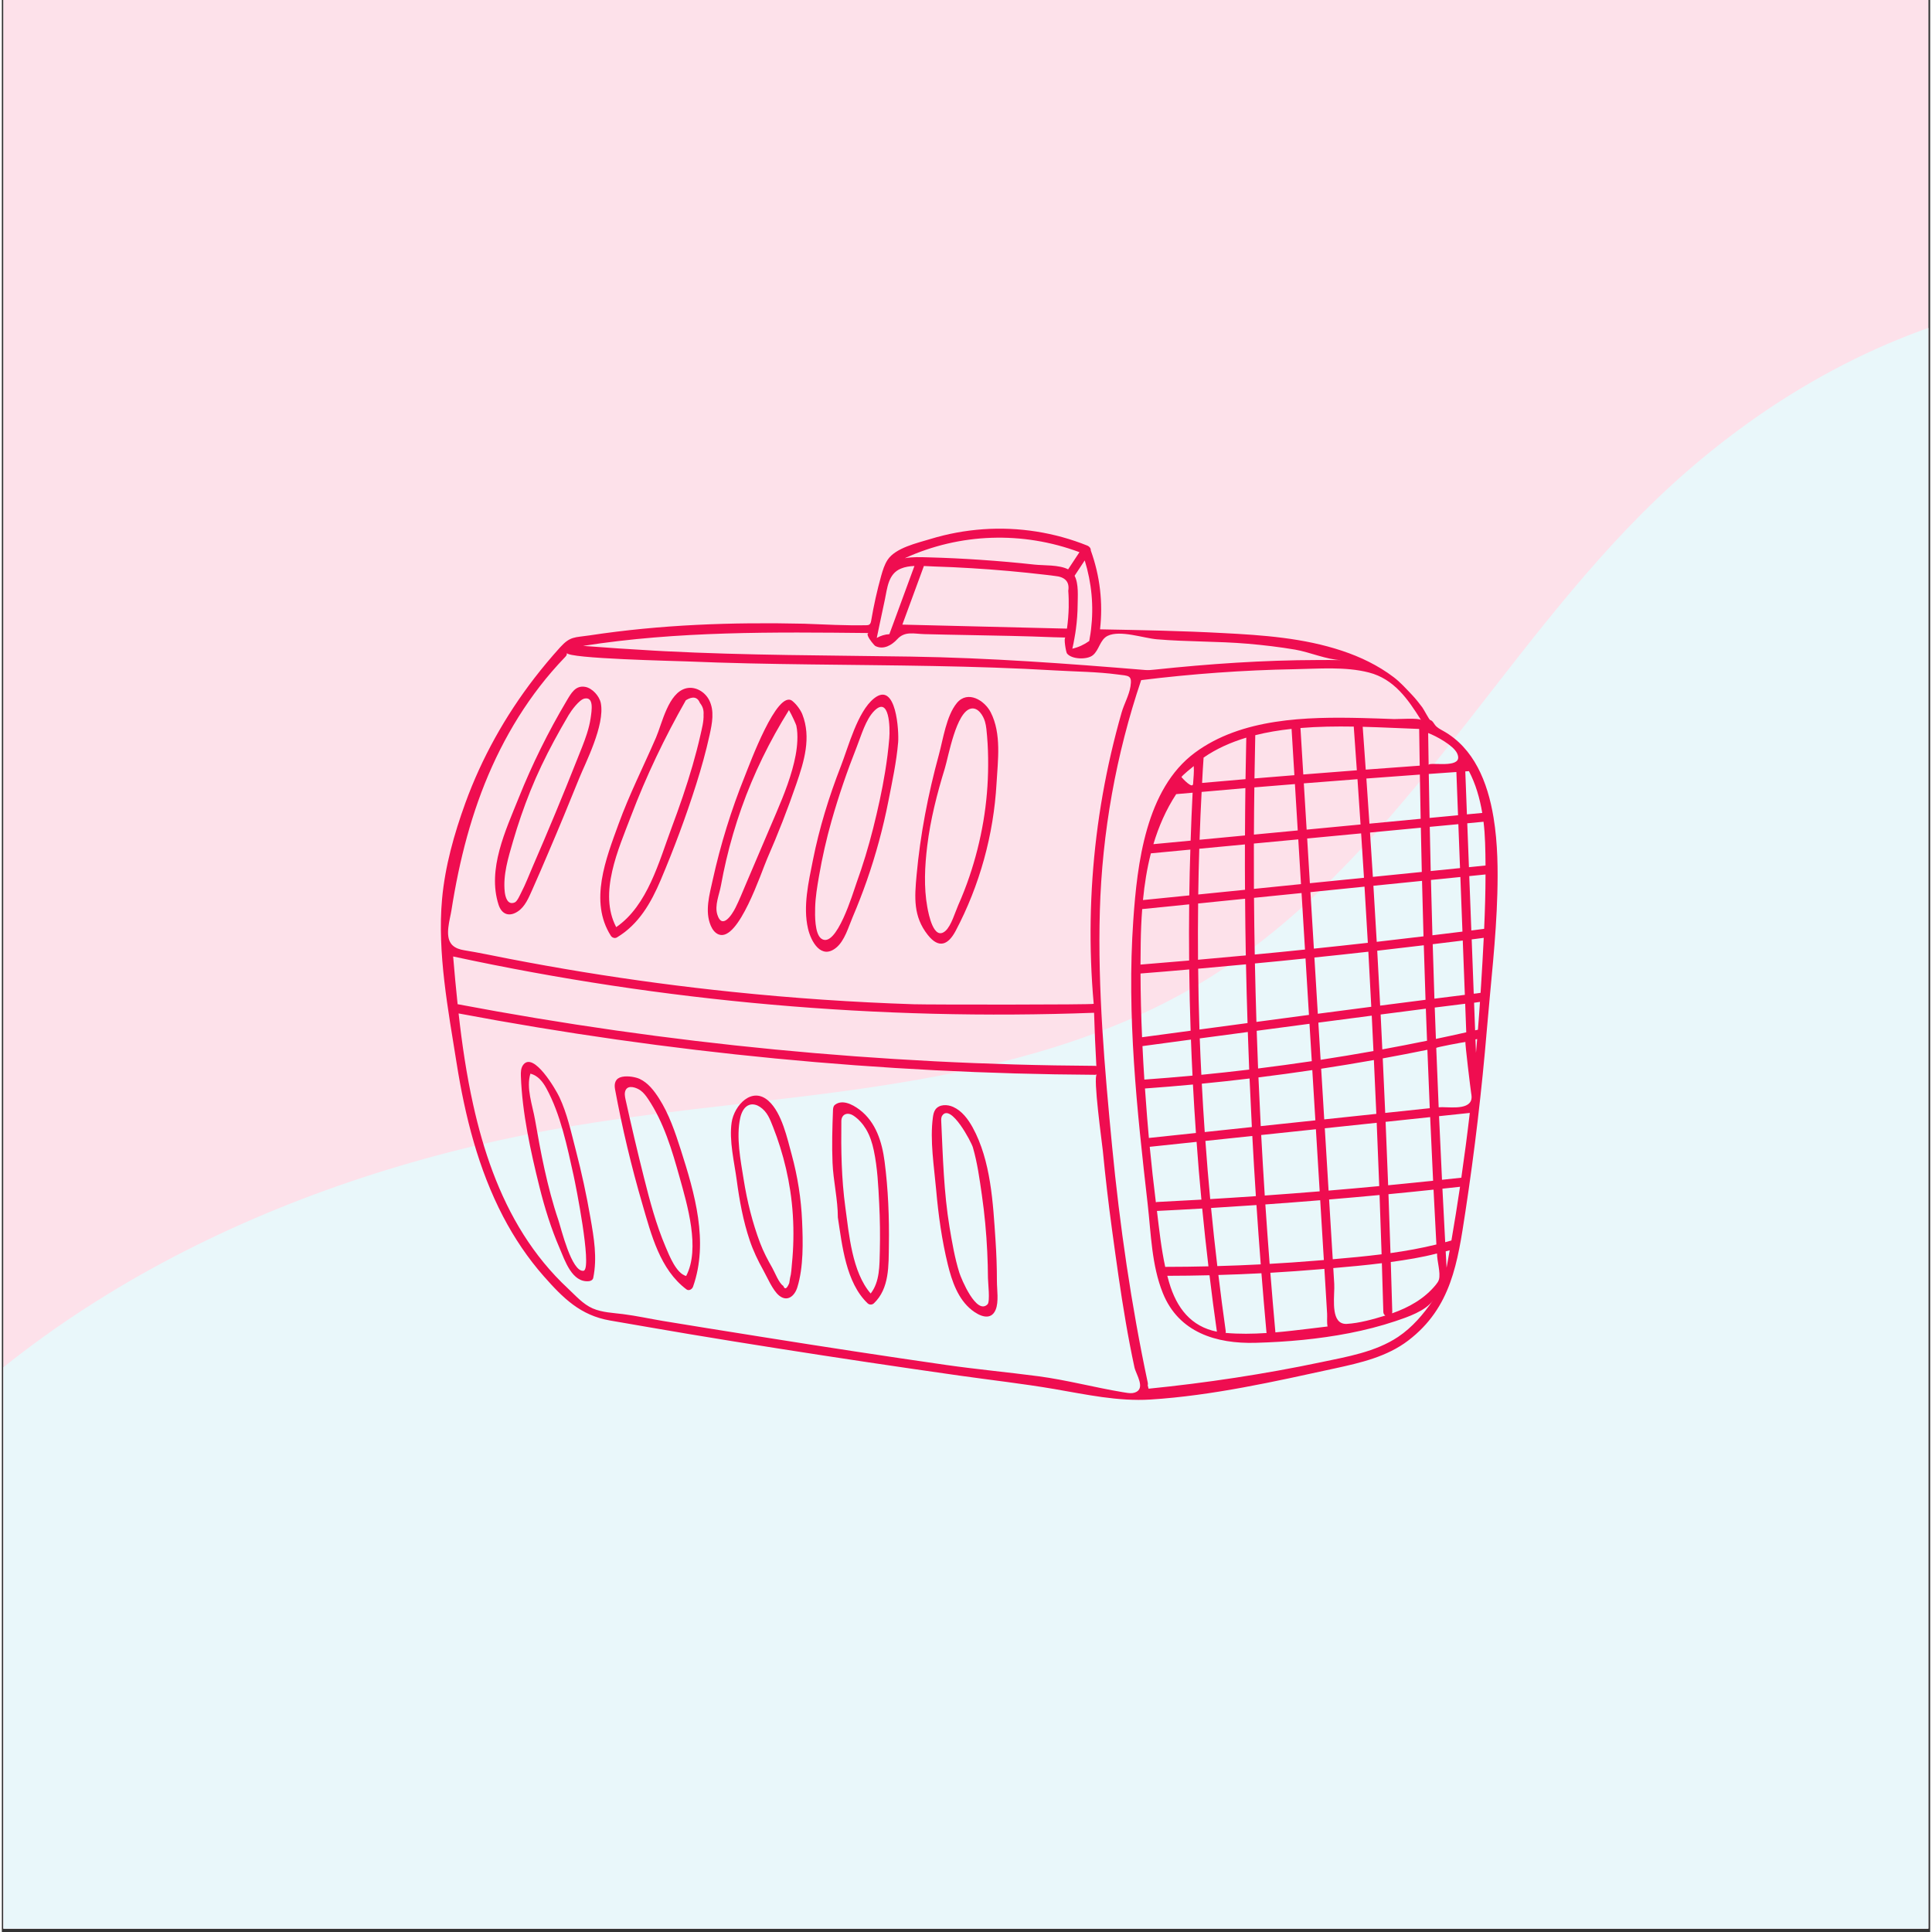
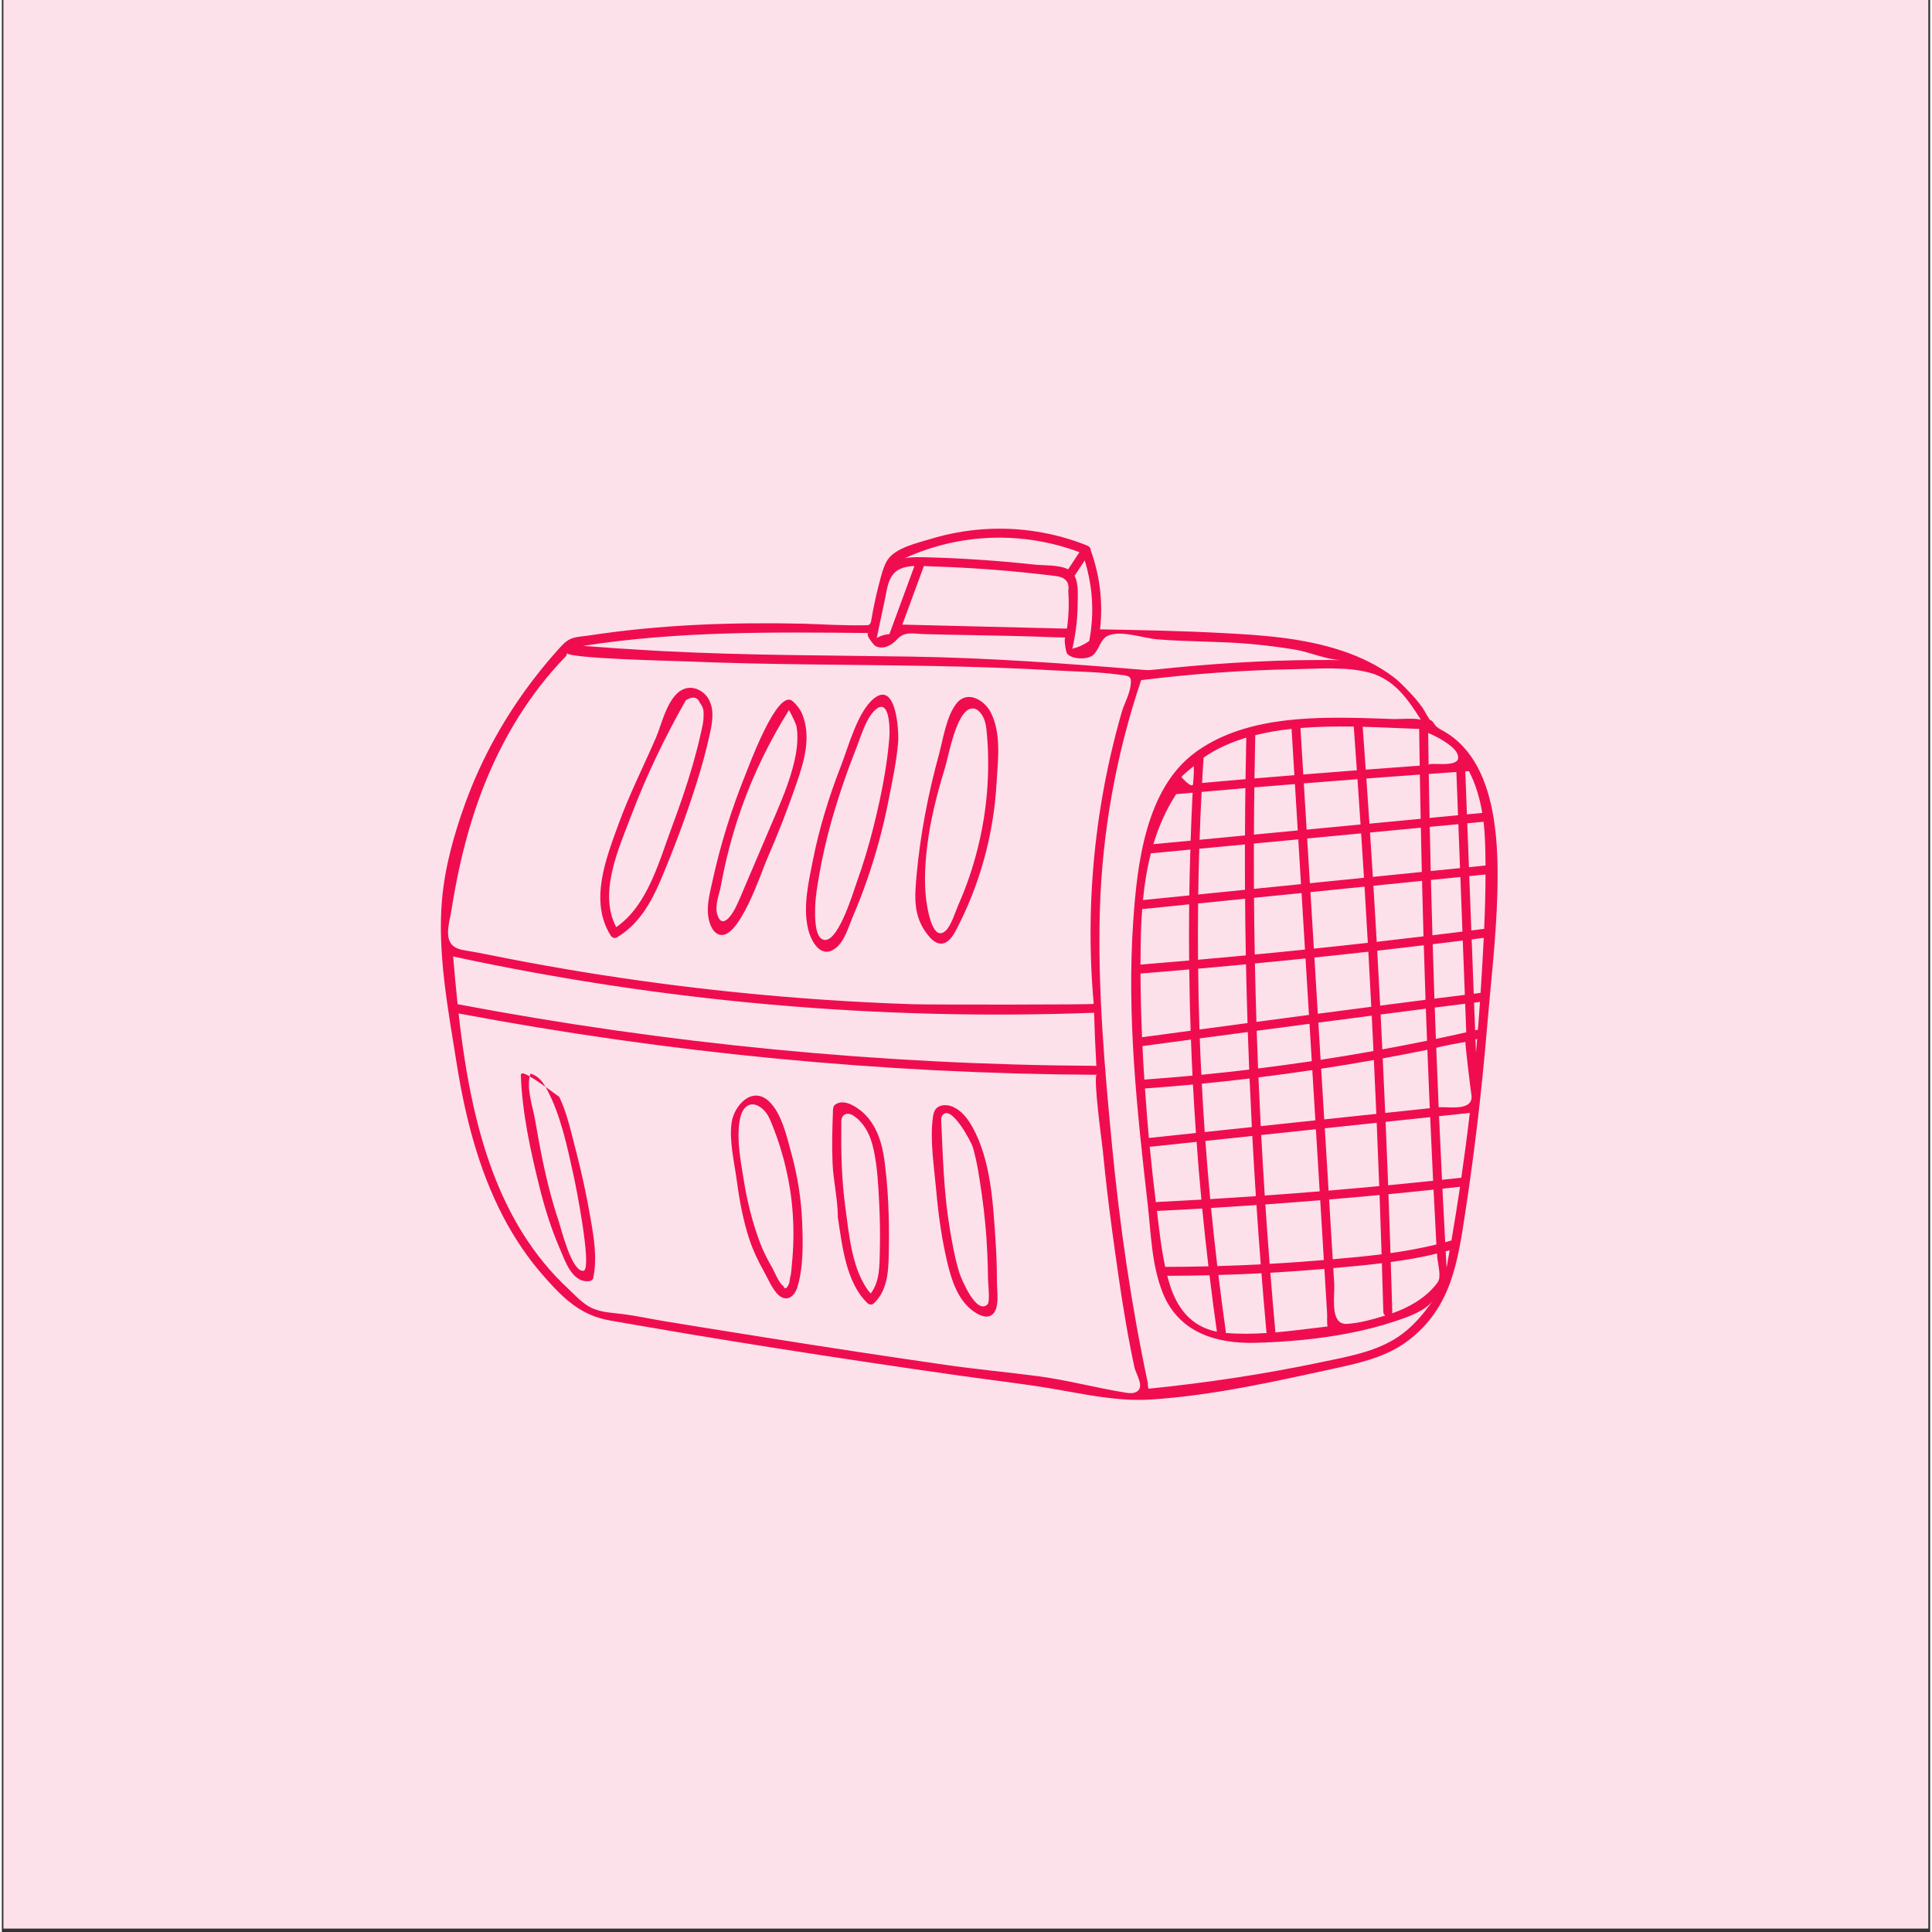
<svg xmlns="http://www.w3.org/2000/svg" width="377" zoomAndPan="magnify" viewBox="0 0 282.96 283.5" height="377" preserveAspectRatio="xMidYMid meet" version="1.0">
  <rect x="0" y="0" width="282.96" height="283.5" fill="#333333" stroke="none" />
  <defs>
    <clipPath id="fa5b8393cf">
      <path d="M 0.23 0 L 282.691 0 L 282.691 283 L 0.23 283 Z M 0.23 0 " clip-rule="nonzero" />
    </clipPath>
    <clipPath id="e3bc2fcaf0">
      <path d="M 0.23 42 L 282.691 42 L 282.691 283 L 0.23 283 Z M 0.23 42 " clip-rule="nonzero" />
    </clipPath>
    <clipPath id="292559764d">
-       <path d="M -75.699 234.805 L 403.109 -34.871 L 535.746 200.621 L 56.934 470.297 Z M -75.699 234.805 " clip-rule="nonzero" />
-     </clipPath>
+       </clipPath>
    <clipPath id="1e3e44ffc0">
-       <path d="M -75.699 234.805 L 403.109 -34.871 L 535.746 200.621 L 56.934 470.297 Z M -75.699 234.805 " clip-rule="nonzero" />
-     </clipPath>
+       </clipPath>
    <clipPath id="199fd78503">
      <path d="M 64 77.273 L 219.609 77.273 L 219.609 206 L 64 206 Z M 64 77.273 " clip-rule="nonzero" />
    </clipPath>
  </defs>
  <g clip-path="url(#fa5b8393cf)">
-     <path fill="#ffffff" d="M 0.23 0 L 283.23 0 L 283.23 283 L 0.23 283 Z M 0.23 0 " fill-opacity="1" fill-rule="nonzero" />
    <path fill="#fde1ea" d="M 0.23 0 L 283.23 0 L 283.23 283 L 0.23 283 Z M 0.23 0 " fill-opacity="1" fill-rule="nonzero" />
  </g>
  <g clip-path="url(#e3bc2fcaf0)">
    <g clip-path="url(#292559764d)">
      <g clip-path="url(#1e3e44ffc0)">
        <path fill="#e9f7fa" d="M -19.738 220.328 C 5.555 189.312 44.508 171.785 83.984 165.195 C 99.715 162.57 115.672 161.512 131.41 158.941 C 147.152 156.375 162.891 152.195 176.504 143.891 C 190.336 135.457 201.352 123.16 211.457 110.504 C 221.562 97.844 231.031 84.574 242.707 73.344 C 256.461 60.117 273.352 49.875 291.898 45.371 C 310.441 40.867 330.656 42.359 347.68 50.98 C 363.723 59.102 376.379 73.051 392.844 80.285 C 410.848 88.191 431.406 87.238 450.484 92.008 C 460.023 94.391 469.379 98.336 476.648 104.957 C 480.281 108.27 483.348 112.23 485.441 116.676 C 487.535 121.125 488.633 126.066 488.395 130.977 C 488.133 136.348 486.285 141.574 483.496 146.172 C 480.711 150.77 477.012 154.766 472.938 158.277 C 464.789 165.293 455.191 170.391 446.473 176.684 C 421.398 194.781 404.68 221.859 385.254 245.918 C 361.73 275.055 332.262 301.129 296.348 311.734 C 283.457 315.543 270.062 317.262 256.848 319.727 C 243.637 322.191 230.371 325.48 218.668 332.094 C 199.461 342.953 186.215 361.676 173.824 379.934 C 167 389.992 160.215 400.121 152.25 409.305 C 144.285 418.484 135.059 426.75 124.254 432.32 C 113.453 437.891 100.965 440.645 88.977 438.641 C 82.98 437.641 77.168 435.457 72.098 432.105 C 67.031 428.75 62.723 424.215 59.801 418.887 C 56.922 413.641 55.422 407.734 54.641 401.801 C 53.859 395.871 53.773 389.871 53.559 383.891 C 53.34 377.914 52.988 371.906 51.695 366.062 C 50.402 360.223 48.121 354.512 44.379 349.848 C 40.965 345.594 36.438 342.328 31.559 339.891 C 26.68 337.453 21.441 335.812 16.164 334.438 C 5.613 331.684 -5.395 329.879 -14.914 324.555 C -23.574 319.715 -30.574 312.094 -35.094 303.266 C -39.613 294.434 -41.695 284.434 -41.559 274.512 C -41.289 254.672 -32.277 235.707 -19.738 220.328 Z M -19.738 220.328 " fill-opacity="1" fill-rule="nonzero" />
      </g>
    </g>
  </g>
  <g clip-path="url(#199fd78503)">
    <path fill="#ef0d50" d="M 215.281 127.25 C 215.199 125.102 215.117 122.957 215.035 120.809 C 215.832 120.734 216.625 120.66 217.422 120.582 C 217.547 121.617 217.617 122.652 217.652 123.656 C 217.691 124.77 217.711 125.887 217.715 127.004 C 216.902 127.09 216.094 127.168 215.281 127.25 Z M 217.512 136.297 C 216.887 136.383 216.258 136.461 215.633 136.539 C 215.531 133.879 215.43 131.219 215.328 128.559 L 215.332 128.559 C 216.129 128.477 216.918 128.395 217.715 128.316 C 217.711 130.973 217.633 133.637 217.512 136.297 Z M 217.066 144.488 C 217.043 144.887 217.016 145.289 216.988 145.688 C 216.762 145.719 216.531 145.754 216.305 145.785 C 216.277 145.785 216.25 145.785 216.223 145.789 C 216.145 145.797 216.062 145.809 215.984 145.816 C 215.883 143.16 215.785 140.504 215.684 137.848 C 216.273 137.773 216.863 137.699 217.453 137.617 C 217.344 139.914 217.207 142.207 217.066 144.488 Z M 216.598 151.098 C 216.594 151.098 216.59 151.098 216.586 151.102 C 216.453 151.129 216.32 151.16 216.188 151.188 C 216.137 149.84 216.086 148.488 216.035 147.141 C 216.324 147.098 216.613 147.055 216.902 147.016 C 216.809 148.375 216.711 149.738 216.598 151.098 Z M 216.488 152.465 C 216.434 153.137 216.375 153.809 216.316 154.48 C 216.312 154.484 216.316 154.492 216.316 154.5 C 216.289 153.84 216.266 153.18 216.238 152.52 C 216.324 152.5 216.406 152.484 216.488 152.465 Z M 215.625 161.371 C 215.172 163 212.027 162.355 210.84 162.484 C 210.715 159.582 210.594 156.68 210.484 153.777 C 210.48 153.66 214.402 152.938 214.77 152.898 C 214.672 152.906 215.523 159.902 215.605 160.395 C 215.66 160.719 215.711 161.055 215.625 161.371 Z M 214.164 172.816 C 213.219 172.922 212.273 173.02 211.328 173.121 C 211.176 170.012 211.031 166.898 210.895 163.785 C 212.398 163.629 213.902 163.469 215.406 163.309 C 215.039 166.484 214.621 169.656 214.164 172.816 Z M 213.973 174.148 C 213.582 176.777 213.164 179.402 212.711 182.02 L 212.711 182.027 C 212.406 182.113 212.102 182.199 211.797 182.281 C 211.656 179.664 211.52 177.047 211.391 174.426 C 212.25 174.336 213.109 174.242 213.973 174.148 Z M 212 186.023 C 211.953 185.223 211.914 184.422 211.871 183.621 C 212.066 183.57 212.262 183.516 212.457 183.465 C 212.312 184.316 212.16 185.168 212 186.023 Z M 210.883 187.746 C 210.805 188.031 210.621 188.281 210.434 188.512 C 208.773 190.566 206.461 191.855 204.004 192.719 C 204.02 192.656 204.031 192.59 204.031 192.516 C 203.965 190.07 203.887 187.629 203.812 185.188 C 206.086 184.871 208.379 184.512 210.598 183.93 C 210.586 185.035 211.152 186.738 210.883 187.746 Z M 204.883 196.176 C 201.57 198.387 197.422 199.082 193.594 199.887 C 185.227 201.645 176.773 202.922 168.27 203.777 C 168.227 203.609 168.188 203.445 168.145 203.277 C 168.176 203.176 168.188 203.059 168.16 202.934 C 165.723 191.473 164.043 179.863 162.918 168.203 C 161.824 156.801 160.793 145.129 161.121 133.672 C 161.445 122.16 163.5 110.711 167.184 99.801 C 174.648 98.883 182.152 98.332 189.672 98.199 C 193.219 98.137 197.145 97.789 200.605 98.684 C 204.297 99.633 206.328 102.594 208.242 105.645 C 208.246 105.652 208.25 105.656 208.254 105.66 C 208.023 105.32 204.812 105.535 204.309 105.516 C 202.734 105.457 201.164 105.402 199.594 105.363 C 191.426 105.168 181.93 105.375 175.074 110.445 C 167.867 115.777 166.602 126.727 166.027 135.047 C 165.062 149.043 166.555 162.824 168.141 176.707 C 168.637 181.055 168.711 185.641 170.367 189.754 C 172.699 195.531 178.211 197.207 183.988 197.043 C 188.59 196.914 193.199 196.508 197.723 195.625 C 200.02 195.176 202.293 194.602 204.512 193.859 C 206.227 193.281 208.914 192.383 210 190.824 C 208.578 192.867 206.969 194.781 204.883 196.176 Z M 164.449 204.281 C 160.301 203.59 156.254 202.5 152.066 201.945 C 147.582 201.355 143.07 200.938 138.59 200.297 C 129.629 199.008 120.68 197.637 111.738 196.211 C 111.203 196.125 110.668 196.039 110.129 195.953 C 110.113 195.953 110.098 195.949 110.082 195.945 C 105.73 195.25 101.379 194.562 97.031 193.84 C 95.07 193.512 93.125 193.082 91.16 192.832 C 89.676 192.645 88.098 192.598 86.703 191.996 C 85.266 191.371 84.176 190.098 83.047 189.047 C 80.547 186.719 78.375 184.051 76.551 181.164 C 72.887 175.367 70.648 168.785 69.168 162.121 C 68.184 157.699 67.527 153.211 67.023 148.711 C 97.812 154.512 129.082 157.535 160.41 157.715 C 160.512 157.715 160.602 157.695 160.68 157.664 C 160.082 157.914 161.453 167.789 161.559 168.867 C 161.938 172.77 162.391 176.668 162.922 180.555 C 163.535 185.039 164.148 189.523 164.918 193.984 C 165.301 196.215 165.723 198.441 166.203 200.66 C 166.422 201.672 167.93 203.801 166.227 204.352 C 165.816 204.484 165.367 204.43 164.938 204.359 C 164.773 204.336 164.609 204.309 164.449 204.281 Z M 66.879 147.352 C 66.625 144.996 66.422 142.652 66.223 140.352 C 97.09 147.012 128.723 149.793 160.273 148.613 C 160.352 151.223 160.461 153.828 160.609 156.434 C 160.547 156.418 160.484 156.402 160.41 156.402 C 129.031 156.223 97.711 153.195 66.879 147.355 C 66.879 147.355 66.879 147.355 66.879 147.352 Z M 66.156 138.734 C 66.07 138.656 65.992 138.57 65.922 138.473 C 65.004 137.242 65.754 134.961 65.973 133.582 C 66.258 131.75 66.59 129.926 66.969 128.113 C 67.723 124.531 68.68 120.992 69.902 117.543 C 72.348 110.645 75.898 104.141 80.684 98.578 C 81.328 97.832 81.992 97.102 82.676 96.391 C 82.684 96.379 82.691 96.371 82.703 96.363 C 82.711 96.352 82.719 96.344 82.727 96.336 C 82.887 96.172 82.93 95.984 82.906 95.812 C 83.027 96.652 98.945 96.988 100.543 97.055 C 106.551 97.309 112.562 97.422 118.578 97.496 C 130.602 97.652 142.637 97.668 154.648 98.383 C 157.668 98.559 160.703 98.57 163.707 98.969 C 165.355 99.191 165.887 99.035 165.613 100.738 C 165.402 102.047 164.684 103.281 164.316 104.551 C 163.75 106.531 163.234 108.523 162.77 110.527 C 161.844 114.531 161.129 118.586 160.629 122.664 C 159.629 130.832 159.488 139.105 160.219 147.301 C 160.234 147.445 136.012 147.434 133.809 147.363 C 124.926 147.074 116.051 146.469 107.211 145.551 C 99.871 144.793 92.555 143.816 85.273 142.629 C 81.672 142.039 78.082 141.398 74.504 140.707 C 72.27 140.277 70.059 139.797 67.816 139.434 C 67.215 139.336 66.594 139.137 66.156 138.734 Z M 127.254 92.891 C 126.762 92.887 127.188 93.621 127.621 94.184 C 127.863 94.5 128.109 94.762 128.191 94.801 C 129.371 95.391 130.594 94.668 131.387 93.801 C 132.512 92.57 133.836 93.012 135.371 93.051 C 137.52 93.109 139.668 93.148 141.82 93.188 C 145.996 93.266 150.176 93.336 154.352 93.508 C 154.926 93.523 155.5 93.535 156.078 93.551 C 155.777 93.543 156.152 95.699 156.297 95.887 C 156.98 96.773 159.25 96.828 160.082 96.156 C 161.047 95.379 161.117 93.852 162.289 93.293 C 164.129 92.422 167.527 93.645 169.488 93.809 C 173.945 94.188 178.41 94.082 182.863 94.465 C 185.176 94.664 187.484 94.938 189.77 95.324 C 191.922 95.691 194.41 96.805 196.551 96.867 C 195.379 96.832 194.211 96.852 193.078 96.852 C 185.086 96.867 177.137 97.418 169.191 98.258 C 168.723 98.309 168.25 98.355 167.781 98.316 C 156.305 97.367 144.902 96.527 133.352 96.348 C 121.305 96.16 109.254 96.176 97.223 95.555 C 96.742 95.527 96.258 95.504 95.777 95.477 C 92.281 95.281 88.785 95.047 85.293 94.777 C 99.141 92.602 113.234 92.742 127.254 92.891 Z M 128.387 93.605 C 128.438 93.363 128.484 93.121 128.539 92.879 C 128.629 92.441 128.723 92.008 128.812 91.57 C 129.066 90.383 129.316 89.199 129.57 88.008 C 129.934 86.285 130.062 84.195 131.938 83.43 C 132.535 83.18 133.211 83.078 133.914 83.051 C 132.863 85.91 131.812 88.766 130.766 91.621 C 130.605 92.055 130.445 92.484 130.285 92.918 C 130.27 92.965 130.254 93.012 130.234 93.059 C 129.578 93.094 128.957 93.281 128.383 93.613 C 128.383 93.609 128.383 93.609 128.387 93.605 Z M 156.551 89.117 C 156.527 90.168 156.441 91.211 156.297 92.242 C 155.938 92.238 155.574 92.227 155.219 92.219 C 147.523 92.031 139.832 91.844 132.141 91.656 C 133.199 88.785 134.25 85.918 135.301 83.055 C 135.824 83.074 136.336 83.109 136.809 83.125 C 138.637 83.18 140.469 83.266 142.297 83.379 C 145.957 83.598 149.602 83.926 153.242 84.355 C 153.66 84.41 154.082 84.457 154.5 84.512 C 156.031 84.648 156.695 85.375 156.488 86.691 C 156.551 87.496 156.562 88.309 156.551 89.117 Z M 158.129 81.027 C 157.574 81.867 157.02 82.707 156.465 83.547 C 155.125 82.848 152.855 82.996 151.562 82.852 C 148.902 82.559 146.234 82.324 143.562 82.145 C 141.031 81.973 138.496 81.852 135.957 81.785 C 134.844 81.754 133.629 81.699 132.496 81.914 C 140.578 78.211 149.805 77.918 158.129 81.027 Z M 158.902 82.234 C 159.922 85.539 160.238 88.93 159.832 92.32 C 159.781 92.754 159.723 93.188 159.637 93.621 C 159.617 93.766 159.59 93.91 159.566 94.059 C 158.812 94.598 157.992 94.977 157.086 95.188 C 157.207 94.656 157.316 94.121 157.406 93.578 C 157.488 93.148 157.555 92.711 157.613 92.273 C 157.77 91.094 157.855 89.906 157.863 88.711 C 157.867 87.574 158.043 85.688 157.414 84.488 C 157.91 83.738 158.406 82.988 158.902 82.234 Z M 201.184 128.672 C 201.051 126.504 200.906 124.336 200.766 122.164 L 200.77 122.164 C 203.254 121.93 205.734 121.691 208.219 121.457 L 208.223 121.457 C 208.266 123.621 208.312 125.785 208.363 127.949 C 205.973 128.188 203.578 128.43 201.184 128.672 Z M 208.398 129.258 C 208.465 131.973 208.535 134.688 208.613 137.398 C 206.328 137.676 204.035 137.941 201.75 138.203 C 201.594 135.461 201.43 132.719 201.262 129.977 L 201.266 129.977 C 203.641 129.734 206.016 129.492 208.395 129.258 C 208.395 129.258 208.398 129.258 208.398 129.258 Z M 208.656 138.707 C 208.738 141.375 208.816 144.043 208.91 146.711 C 206.691 146.988 204.473 147.273 202.258 147.562 C 202.258 147.562 202.254 147.562 202.254 147.562 C 202.113 144.879 201.973 142.191 201.824 139.508 C 204.102 139.25 206.375 138.984 208.652 138.707 C 208.652 138.707 208.656 138.707 208.656 138.707 Z M 208.957 148.012 C 209.012 149.582 209.074 151.148 209.133 152.715 C 206.949 153.164 204.762 153.586 202.57 153.988 C 202.488 152.281 202.41 150.574 202.324 148.867 C 204.535 148.582 206.742 148.297 208.957 148.012 Z M 202.164 175.355 C 202.27 178.254 202.371 181.156 202.465 184.055 C 200.078 184.355 197.684 184.578 195.297 184.781 C 195.266 184.258 195.23 183.73 195.199 183.207 C 195.055 180.809 194.91 178.41 194.762 176.012 C 197.23 175.805 199.699 175.586 202.164 175.355 Z M 194.129 165.562 C 196.668 165.297 199.207 165.023 201.746 164.758 C 201.875 167.855 202 170.949 202.117 174.047 C 199.641 174.281 197.164 174.5 194.684 174.707 C 194.637 173.926 194.59 173.145 194.543 172.363 C 194.402 170.098 194.266 167.828 194.129 165.562 Z M 185.406 176.738 C 188.094 176.547 190.777 176.34 193.457 176.121 C 193.602 178.484 193.746 180.848 193.887 183.207 C 193.922 183.77 193.957 184.332 193.992 184.895 C 193.555 184.93 193.117 184.965 192.68 185 C 190.469 185.184 188.25 185.336 186.035 185.457 C 185.809 182.551 185.602 179.645 185.406 176.738 Z M 177.441 177.258 C 179.66 177.125 181.883 176.98 184.102 176.828 C 184.297 179.73 184.504 182.633 184.73 185.531 C 182.605 185.641 180.484 185.727 178.359 185.785 C 178.023 182.949 177.715 180.105 177.441 177.258 Z M 177.211 187.129 C 177.539 189.895 177.902 192.652 178.297 195.41 C 174.516 194.66 172.391 191.953 171.289 188.188 C 171.191 187.863 171.105 187.539 171.02 187.211 C 173.086 187.207 175.148 187.18 177.211 187.129 Z M 169.527 177.691 C 171.734 177.586 173.938 177.465 176.141 177.336 C 176.418 180.168 176.719 182.996 177.055 185.82 C 174.984 185.871 172.91 185.895 170.836 185.898 C 170.793 185.898 170.754 185.906 170.715 185.91 C 170.129 183.211 169.828 180.426 169.5 177.691 C 169.508 177.691 169.516 177.691 169.527 177.691 Z M 182.43 131.879 C 182.43 131.879 182.434 131.879 182.434 131.879 C 182.453 134.648 182.488 137.422 182.539 140.195 C 180.203 140.418 177.863 140.629 175.527 140.832 C 175.504 138.082 175.508 135.328 175.543 132.574 C 177.84 132.336 180.133 132.105 182.43 131.879 Z M 182.406 123.91 L 182.41 123.91 C 182.402 126.129 182.406 128.348 182.422 130.566 C 180.133 130.793 177.848 131.023 175.559 131.258 C 175.59 129.02 175.637 126.781 175.711 124.543 C 177.941 124.336 180.176 124.121 182.406 123.91 Z M 182.477 115.645 C 182.449 117.961 182.426 120.277 182.418 122.594 L 182.41 122.594 C 180.191 122.809 177.973 123.02 175.754 123.227 C 175.832 120.887 175.93 118.543 176.055 116.207 C 178.195 116.02 180.336 115.828 182.477 115.645 Z M 182.496 114.332 C 180.371 114.512 178.246 114.703 176.125 114.887 C 176.125 114.887 176.125 114.887 176.125 114.883 C 176.184 113.641 176.258 112.406 176.344 111.168 C 178.219 109.867 180.34 108.926 182.609 108.242 C 182.562 110.273 182.527 112.301 182.496 114.332 Z M 175.738 151.07 C 175.637 148.098 175.574 145.117 175.547 142.145 C 177.887 141.941 180.227 141.727 182.566 141.504 C 182.625 144.379 182.699 147.25 182.793 150.125 C 180.438 150.441 178.09 150.754 175.738 151.07 Z M 176.016 157.715 C 176.016 157.715 176.016 157.715 176.016 157.711 C 175.922 155.934 175.848 154.152 175.781 152.375 C 178.129 152.062 180.484 151.746 182.832 151.434 C 182.891 153.273 182.961 155.109 183.035 156.949 C 180.699 157.23 178.359 157.484 176.016 157.715 Z M 183.422 165.383 C 181.121 165.629 178.816 165.871 176.512 166.117 C 176.348 163.758 176.203 161.387 176.082 159.02 C 178.422 158.793 180.758 158.539 183.09 158.258 C 183.191 160.633 183.305 163.008 183.426 165.383 Z M 184.016 175.52 C 181.785 175.676 179.551 175.82 177.316 175.953 C 177.047 173.109 176.809 170.266 176.609 167.418 C 178.906 167.176 181.199 166.93 183.492 166.691 C 183.652 169.633 183.824 172.578 184.016 175.52 Z M 190.973 113.645 C 190.836 111.371 190.695 109.102 190.559 106.828 C 193.148 106.613 195.789 106.578 198.379 106.621 C 198.535 108.758 198.684 110.895 198.832 113.031 C 196.211 113.23 193.594 113.434 190.973 113.645 Z M 191.465 121.738 C 191.328 119.473 191.188 117.211 191.051 114.949 C 193.676 114.738 196.301 114.535 198.926 114.336 C 199.082 116.551 199.23 118.77 199.375 120.984 C 196.738 121.234 194.102 121.488 191.465 121.738 Z M 199.879 128.805 C 197.234 129.07 194.586 129.336 191.941 129.602 C 191.809 127.414 191.676 125.227 191.543 123.039 C 194.184 122.789 196.82 122.543 199.461 122.289 C 199.602 124.461 199.746 126.633 199.879 128.805 Z M 200.137 112.934 C 199.992 110.84 199.848 108.742 199.691 106.648 C 202.594 106.723 205.398 106.879 207.977 106.965 C 207.996 108.762 208.031 110.555 208.059 112.352 C 205.418 112.539 202.777 112.734 200.137 112.934 Z M 200.68 120.863 C 200.535 118.652 200.387 116.445 200.23 114.238 C 202.848 114.039 205.461 113.848 208.078 113.66 C 208.113 115.824 208.152 117.988 208.195 120.148 L 208.191 120.148 C 205.688 120.387 203.184 120.621 200.684 120.863 C 200.684 120.863 200.68 120.863 200.68 120.863 Z M 193.105 148.758 C 192.938 146.008 192.773 143.254 192.605 140.504 C 195.246 140.234 197.883 139.949 200.52 139.652 C 200.668 142.348 200.812 145.039 200.949 147.734 C 198.336 148.07 195.719 148.41 193.105 148.758 Z M 192.824 165.703 C 193.008 168.738 193.195 171.777 193.379 174.816 C 190.695 175.035 188.008 175.242 185.32 175.43 C 185.129 172.473 184.957 169.512 184.797 166.551 C 187.473 166.266 190.148 165.98 192.824 165.703 Z M 192.297 157.023 C 192.309 157.223 192.32 157.418 192.332 157.617 C 192.469 159.875 192.609 162.137 192.746 164.398 C 190.074 164.68 187.406 164.961 184.73 165.246 C 184.609 162.863 184.496 160.48 184.395 158.098 C 187.035 157.773 189.668 157.414 192.297 157.023 Z M 192.023 130.91 C 194.664 130.641 197.312 130.371 199.957 130.105 C 200.125 132.855 200.293 135.602 200.445 138.348 C 197.805 138.645 195.168 138.93 192.527 139.203 C 192.359 136.438 192.191 133.676 192.023 130.91 Z M 184.141 151.258 C 186.719 150.914 189.305 150.57 191.883 150.23 C 191.996 152.059 192.105 153.887 192.219 155.715 C 189.598 156.105 186.969 156.461 184.34 156.789 C 184.266 154.945 184.199 153.102 184.137 151.258 C 184.137 151.258 184.141 151.258 184.141 151.258 Z M 183.852 140.066 C 183.797 137.293 183.766 134.52 183.742 131.746 C 186.07 131.512 188.391 131.273 190.715 131.043 L 190.719 131.043 C 190.887 133.809 191.055 136.574 191.223 139.336 C 188.766 139.59 186.309 139.836 183.852 140.066 Z M 191.301 140.641 C 191.469 143.402 191.637 146.164 191.805 148.926 C 189.234 149.27 186.668 149.609 184.098 149.953 C 184.008 147.094 183.934 144.234 183.875 141.375 C 186.352 141.145 188.828 140.898 191.301 140.641 Z M 201.332 155.547 C 201.457 158.18 201.578 160.816 201.691 163.449 C 199.145 163.723 196.598 163.988 194.047 164.258 C 193.898 161.781 193.746 159.305 193.598 156.824 C 196.18 156.43 198.758 156.004 201.332 155.547 Z M 193.516 155.516 C 193.41 153.758 193.305 152 193.195 150.242 C 193.191 150.18 193.188 150.121 193.188 150.059 C 195.797 149.715 198.41 149.375 201.02 149.035 C 201.109 150.766 201.188 152.496 201.27 154.23 C 198.691 154.691 196.105 155.117 193.516 155.516 Z M 190.238 123.168 C 190.371 125.355 190.504 127.547 190.637 129.734 C 188.336 129.965 186.035 130.199 183.73 130.434 C 183.719 128.219 183.715 126 183.723 123.781 C 185.895 123.578 188.066 123.371 190.238 123.168 Z M 189.746 115.055 C 189.883 117.324 190.023 119.59 190.16 121.859 C 188.016 122.066 185.875 122.266 183.73 122.469 C 183.738 120.16 183.762 117.848 183.793 115.539 C 185.777 115.375 187.762 115.215 189.746 115.055 Z M 183.922 107.883 C 185.637 107.449 187.43 107.152 189.25 106.957 C 189.25 106.957 189.254 106.957 189.254 106.957 C 189.391 109.219 189.527 111.484 189.668 113.75 C 187.715 113.906 185.762 114.062 183.809 114.227 C 183.84 112.133 183.879 110.039 183.926 107.945 C 183.93 107.922 183.922 107.902 183.922 107.883 Z M 175.316 167.555 C 175.516 170.387 175.754 173.211 176.023 176.031 C 173.859 176.156 171.691 176.273 169.527 176.379 C 169.457 176.383 169.398 176.398 169.34 176.418 C 169.34 176.418 169.34 176.414 169.34 176.414 C 169 173.707 168.703 170.996 168.441 168.281 C 170.73 168.035 173.023 167.797 175.316 167.555 Z M 174.781 159.141 C 174.91 161.512 175.051 163.883 175.219 166.254 C 172.918 166.492 170.617 166.738 168.316 166.984 C 168.223 165.934 168.129 164.883 168.047 163.836 C 167.938 162.465 167.832 161.094 167.742 159.723 C 170.09 159.555 172.438 159.359 174.781 159.141 Z M 174.488 152.547 C 174.551 154.309 174.629 156.074 174.719 157.836 C 172.367 158.055 170.012 158.25 167.652 158.418 C 167.543 156.781 167.453 155.145 167.375 153.504 C 169.742 153.188 172.117 152.867 174.488 152.547 Z M 174.238 142.254 C 174.27 145.254 174.34 148.25 174.441 151.246 C 172.066 151.562 169.691 151.883 167.316 152.203 C 167.18 149.09 167.098 145.973 167.09 142.852 C 169.473 142.664 171.855 142.465 174.238 142.254 Z M 174.23 132.703 C 174.199 135.449 174.195 138.199 174.223 140.945 C 171.844 141.152 169.465 141.352 167.086 141.543 C 167.086 140.492 167.098 139.441 167.117 138.395 C 167.141 136.734 167.207 135.066 167.336 133.398 C 169.633 133.168 171.93 132.938 174.23 132.703 Z M 174.402 124.668 C 174.328 126.91 174.277 129.148 174.246 131.391 C 171.984 131.621 169.715 131.848 167.449 132.074 C 167.672 129.754 168.035 127.453 168.609 125.219 C 170.539 125.035 172.473 124.852 174.402 124.668 Z M 173.109 114.043 C 173.02 113.918 174.77 112.523 174.898 112.418 C 174.965 113.25 174.855 114.152 174.805 115 C 174.75 115.836 173.305 114.285 173.129 114.066 C 173.121 114.055 173.113 114.047 173.109 114.043 Z M 174.734 116.32 C 174.617 118.664 174.516 121.012 174.441 123.355 C 172.621 123.523 170.797 123.699 168.98 123.871 C 169.75 121.297 170.82 118.824 172.324 116.531 C 173.129 116.457 173.93 116.391 174.734 116.32 Z M 179.59 195.301 C 179.203 192.57 178.844 189.832 178.516 187.09 C 180.625 187.031 182.727 186.949 184.832 186.836 C 185.062 189.715 185.305 192.594 185.566 195.473 C 185.57 195.52 185.578 195.562 185.59 195.605 C 183.566 195.738 181.543 195.766 179.574 195.59 C 179.602 195.504 179.605 195.406 179.59 195.301 Z M 186.141 186.766 C 188.605 186.625 191.07 186.449 193.531 186.242 C 193.711 186.223 193.891 186.211 194.07 186.191 C 194.133 187.223 194.195 188.25 194.258 189.281 C 194.328 190.438 194.398 191.594 194.469 192.75 C 194.5 193.27 194.414 194.047 194.535 194.648 L 194.531 194.648 C 193.605 194.766 192.738 194.863 191.938 194.961 C 190.281 195.16 188.586 195.367 186.883 195.512 C 186.883 195.512 186.879 195.512 186.879 195.512 C 186.879 195.496 186.879 195.484 186.879 195.473 C 186.613 192.57 186.371 189.668 186.141 186.766 Z M 195.516 188.414 C 195.469 187.637 195.422 186.855 195.375 186.078 C 197.742 185.875 200.129 185.656 202.504 185.359 C 202.578 187.742 202.652 190.129 202.719 192.516 C 202.727 192.766 202.848 192.938 203.012 193.043 C 201.234 193.582 199.234 194.156 197.371 194.266 C 197.043 194.285 196.766 194.23 196.539 194.117 C 194.996 193.355 195.605 189.887 195.516 188.414 Z M 209.531 162.617 L 209.527 162.617 C 207.355 162.852 205.176 163.082 203 163.309 C 203 163.309 202.996 163.309 202.996 163.309 C 202.883 160.641 202.762 157.977 202.633 155.309 C 204.82 154.91 207.004 154.488 209.184 154.043 C 209.293 156.902 209.41 159.762 209.531 162.617 Z M 213.543 110.535 C 213.699 110.871 213.734 111.133 213.684 111.344 C 213.352 112.676 209.359 111.773 209.367 112.258 C 209.344 110.695 209.316 109.129 209.297 107.562 C 210.477 108.008 212.992 109.371 213.543 110.535 Z M 209.504 120.023 C 209.461 117.871 209.422 115.723 209.387 113.57 C 210.738 113.477 212.086 113.379 213.438 113.285 C 213.52 115.398 213.598 117.516 213.68 119.629 C 212.285 119.758 210.898 119.891 209.504 120.023 Z M 213.973 127.383 C 212.535 127.527 211.105 127.672 209.672 127.816 C 209.621 125.656 209.578 123.492 209.531 121.332 C 210.934 121.199 212.328 121.066 213.727 120.938 C 213.809 123.086 213.891 125.234 213.973 127.383 Z M 214.328 136.703 L 214.324 136.703 C 212.855 136.891 211.391 137.066 209.922 137.242 C 209.844 134.539 209.773 131.832 209.707 129.125 C 211.145 128.977 212.586 128.832 214.023 128.691 C 214.125 131.359 214.227 134.031 214.328 136.703 Z M 214.68 145.984 C 213.195 146.168 211.703 146.355 210.215 146.543 C 210.125 143.879 210.043 141.215 209.965 138.551 C 211.438 138.375 212.902 138.195 214.375 138.012 C 214.477 140.672 214.578 143.328 214.68 145.984 Z M 203.426 173.926 C 203.309 170.824 203.184 167.719 203.051 164.617 L 203.055 164.617 C 205.234 164.387 207.41 164.16 209.586 163.926 C 209.586 163.926 209.586 163.926 209.59 163.926 C 209.727 167.039 209.871 170.152 210.023 173.262 C 207.824 173.492 205.625 173.715 203.426 173.926 Z M 210.086 174.566 C 210.219 177.25 210.359 179.934 210.504 182.613 C 210.504 182.617 210.5 182.617 210.5 182.617 C 208.285 183.16 206.039 183.562 203.773 183.879 L 203.77 183.879 C 203.676 180.996 203.578 178.117 203.473 175.234 C 205.676 175.023 207.883 174.801 210.086 174.566 Z M 214.73 147.289 C 214.781 148.684 214.836 150.082 214.887 151.48 C 213.406 151.812 211.922 152.141 210.434 152.449 C 210.379 150.914 210.316 149.383 210.262 147.848 C 211.754 147.66 213.238 147.473 214.727 147.289 Z M 215.281 113.156 C 216.262 115.023 216.875 117.141 217.234 119.289 C 216.484 119.363 215.734 119.434 214.984 119.5 C 214.906 117.398 214.824 115.297 214.746 113.195 C 214.926 113.184 215.105 113.168 215.281 113.156 Z M 218.887 119.938 C 218.02 114.703 215.996 109.766 211.504 107.254 C 211.074 107.012 210.609 106.781 210.309 106.387 C 210.098 106.113 209.938 105.742 209.598 105.66 C 209.445 105.625 208.645 104.066 208.43 103.789 C 207.957 103.168 207.469 102.535 206.93 101.969 C 206.086 101.086 205.223 100.117 204.246 99.375 C 201.965 97.645 199.359 96.391 196.648 95.492 C 191.031 93.621 185.039 93.191 179.168 92.895 C 173.168 92.57 167.156 92.461 161.148 92.348 C 161.594 88.449 161.148 84.527 159.789 80.766 C 159.816 80.465 159.586 80.188 159.305 80.07 C 154.473 78.121 149.211 77.297 144.016 77.66 C 141.375 77.844 138.758 78.328 136.227 79.102 C 134.328 79.684 131.141 80.383 129.98 82.145 C 129.516 82.852 129.266 83.676 129.035 84.492 C 128.434 86.645 127.945 88.828 127.574 91.031 C 127.535 91.27 127.48 91.535 127.273 91.66 C 127.148 91.738 126.992 91.742 126.84 91.746 C 123.797 91.809 120.777 91.633 117.738 91.523 C 107.141 91.285 96.707 91.645 86.203 93.242 C 84.051 93.566 83.418 93.336 81.91 95 C 80.598 96.453 79.344 97.953 78.148 99.5 C 73.863 105.059 70.402 111.258 68.008 117.855 C 66.367 122.387 65.035 127.109 64.598 131.922 C 63.883 139.824 65.496 148.211 66.734 156.012 C 67.969 163.785 69.906 171.52 73.566 178.535 C 75.203 181.664 77.184 184.621 79.523 187.273 C 82.363 190.492 84.898 193.02 89.246 193.77 C 93.105 194.434 96.965 195.109 100.828 195.758 C 105.16 196.484 109.5 197.18 113.84 197.863 C 122.719 199.262 131.605 200.59 140.5 201.852 C 145.137 202.512 149.793 203.031 154.41 203.82 C 159.082 204.621 163.777 205.664 168.551 205.367 C 177.633 204.793 186.738 202.73 195.613 200.797 C 199.379 199.977 203.254 199.09 206.375 196.707 C 212.703 191.875 213.625 185.25 214.762 177.797 C 216.117 168.902 217.168 159.965 217.918 151 C 218.469 144.402 219.273 137.754 219.449 131.117 C 219.539 127.797 219.527 123.785 218.887 119.938 " fill-opacity="1" fill-rule="nonzero" />
  </g>
-   <path fill="#ef0d50" d="M 86.398 105.383 C 86.285 106.16 86.094 106.902 85.855 107.652 C 85.441 108.957 84.898 110.23 84.395 111.504 C 83.367 114.102 82.316 116.691 81.246 119.273 C 80.141 121.934 79.016 124.582 77.871 127.223 C 77.34 128.449 76.855 129.738 76.238 130.926 C 76.027 131.332 75.645 132.258 75.262 132.422 C 74.18 132.879 73.875 131.566 73.797 130.891 C 73.516 128.379 74.324 125.816 75.016 123.43 C 75.742 120.938 76.586 118.48 77.551 116.074 C 78.559 113.566 79.734 111.129 81.012 108.75 C 81.703 107.465 82.426 106.195 83.168 104.934 C 83.559 104.273 84.719 102.672 85.492 102.508 C 86.902 102.211 86.566 104.242 86.398 105.383 Z M 87.891 103.168 C 87.688 102.148 86.648 100.973 85.594 100.789 C 84.164 100.539 83.527 101.742 82.867 102.852 C 80.168 107.395 77.82 112.148 75.855 117.055 C 73.941 121.82 71.207 127.539 72.887 132.754 C 73.355 134.203 74.477 134.578 75.723 133.738 C 76.801 133.016 77.32 131.703 77.828 130.574 C 78.629 128.789 79.395 126.988 80.164 125.188 C 81.727 121.539 83.246 117.871 84.727 114.188 C 85.594 112.035 88.531 106.391 87.891 103.168 " fill-opacity="1" fill-rule="nonzero" />
  <path fill="#ef0d50" d="M 102.504 107.895 C 102.168 109.383 101.777 110.859 101.355 112.328 C 100.469 115.398 99.418 118.418 98.301 121.41 C 96.441 126.387 94.773 132.871 90.152 136.047 C 87.516 131.055 90.5 124.562 92.328 119.742 C 94.555 113.875 97.266 108.207 100.371 102.754 C 101.387 102.125 102.082 102.262 102.449 103.172 C 102.844 103.652 103.02 104.215 102.969 104.859 C 103.016 105.84 102.719 106.938 102.504 107.895 Z M 103.777 102.703 C 103.16 101.523 101.777 100.676 100.426 101 C 97.797 101.633 96.898 106.133 95.992 108.23 C 94.148 112.488 92.098 116.523 90.504 120.898 C 88.656 125.973 86.148 132.27 89.367 137.316 C 89.559 137.609 89.953 137.738 90.266 137.551 C 93.469 135.629 95.27 132.469 96.691 129.113 C 98.633 124.527 100.391 119.816 101.895 115.066 C 102.648 112.688 103.324 110.277 103.859 107.836 C 104.223 106.168 104.609 104.305 103.777 102.703 " fill-opacity="1" fill-rule="nonzero" />
  <path fill="#ef0d50" d="M 116.73 108.703 C 116.668 110.133 116.375 111.527 115.992 112.902 C 115.168 115.855 113.898 118.664 112.699 121.48 C 111.527 124.223 110.359 126.969 109.188 129.715 C 108.691 130.875 108.227 132.062 107.66 133.191 C 107.109 134.293 105.684 136.43 104.992 134.215 C 104.562 132.848 105.285 131.262 105.523 129.93 C 105.75 128.684 106.004 127.445 106.293 126.215 C 106.898 123.633 107.648 121.082 108.531 118.578 C 110.312 113.531 112.672 108.73 115.5 104.195 C 115.93 104.914 116.551 106.324 116.582 106.469 C 116.738 107.191 116.762 107.969 116.73 108.703 Z M 117.465 104.824 C 117.23 104.227 116.652 103.387 116.004 102.863 C 113.777 101.062 109.719 112.172 109.012 113.926 C 107.035 118.836 105.465 123.906 104.324 129.074 C 103.852 131.234 103.113 133.703 104.035 135.848 C 104.273 136.402 104.664 136.941 105.234 137.137 C 108.129 138.141 111.445 127.965 112.305 126 C 113.883 122.395 115.316 118.727 116.594 115.008 C 117.723 111.73 118.801 108.23 117.465 104.824 " fill-opacity="1" fill-rule="nonzero" />
  <path fill="#ef0d50" d="M 130.223 108.344 C 130.086 109.996 129.875 111.637 129.609 113.27 C 129.16 116.047 128.543 118.793 127.859 121.531 C 127.172 124.262 126.355 126.957 125.398 129.605 C 124.938 130.891 122.453 139.301 120.254 137.738 C 119.266 137.035 119.312 134.27 119.344 133.207 C 119.383 131.633 119.648 130.07 119.918 128.52 C 120.387 125.801 120.996 123.109 121.75 120.453 C 122.797 116.773 124.051 113.121 125.461 109.566 C 126.098 107.957 126.758 105.59 128.008 104.324 C 130.242 102.062 130.352 106.773 130.223 108.344 Z M 127.973 102.492 C 125.555 104.441 124.227 109.582 123.129 112.395 C 121.379 116.879 119.949 121.512 119.012 126.234 C 118.379 129.418 117.543 133.016 118.293 136.254 C 118.742 138.191 120.234 140.848 122.422 139.07 C 123.68 138.051 124.227 136.027 124.836 134.605 C 125.594 132.824 126.297 131.023 126.934 129.199 C 128.258 125.402 129.312 121.508 130.09 117.562 C 130.648 114.703 131.277 111.832 131.523 108.922 C 131.652 107.406 131.277 99.836 127.973 102.492 " fill-opacity="1" fill-rule="nonzero" />
  <path fill="#ef0d50" d="M 144.031 120.5 C 143.562 123.277 142.867 126.016 141.961 128.68 C 141.484 130.082 140.945 131.461 140.344 132.812 C 139.887 133.848 139.316 135.844 138.473 136.594 C 136.738 138.133 135.984 134.098 135.805 133.121 C 135.27 130.199 135.434 127.078 135.789 124.141 C 136.258 120.27 137.227 116.48 138.371 112.762 C 138.906 111.031 140.031 104.41 142.223 103.977 C 143.273 103.773 144.008 105.031 144.258 105.863 C 144.469 106.57 144.508 107.32 144.574 108.051 C 144.695 109.453 144.738 110.863 144.73 112.27 C 144.723 115.023 144.488 117.785 144.031 120.5 Z M 140.152 103.145 C 140.148 103.152 140.145 103.156 140.137 103.164 C 138.594 105.031 138.125 108.469 137.504 110.734 C 135.918 116.531 134.77 122.457 134.227 128.441 C 133.93 131.695 133.723 134.465 135.863 137.18 C 137.508 139.27 138.879 138.641 139.969 136.582 C 143.492 129.91 145.535 122.484 145.961 114.957 C 146.152 111.578 146.711 107.664 145.105 104.523 C 144.211 102.773 141.742 101.25 140.152 103.145 " fill-opacity="1" fill-rule="nonzero" />
-   <path fill="#ef0d50" d="M 85.457 186.426 C 85.426 186.453 85.391 186.469 85.352 186.473 C 83.602 186.695 82.07 180.238 81.668 179.047 C 80.836 176.598 80.188 174.09 79.629 171.566 C 79.098 169.156 78.66 166.727 78.238 164.297 C 77.879 162.23 76.902 159.613 77.566 157.543 C 78.676 157.832 79.383 158.742 79.91 159.711 C 81.992 163.527 82.961 168.254 83.895 172.473 C 84.223 173.945 86.535 185.598 85.457 186.426 Z M 86.371 178.703 C 85.797 175.375 85.082 172.07 84.23 168.801 C 83.539 166.16 82.973 163.449 81.805 160.969 C 81.312 159.918 78.023 154.23 76.5 156.262 C 76.156 156.723 76.145 157.344 76.164 157.918 C 76.359 163.34 77.59 168.934 78.895 174.188 C 79.656 177.246 80.594 180.262 81.848 183.16 C 82.625 184.961 83.656 188.238 86.148 188 C 86.422 187.973 86.719 187.816 86.781 187.52 C 87.391 184.559 86.883 181.637 86.371 178.703 " fill-opacity="1" fill-rule="nonzero" />
-   <path fill="#ef0d50" d="M 100.414 187.238 C 98.957 186.863 97.922 184.203 97.387 182.934 C 96.004 179.68 95.09 176.25 94.23 172.82 C 93.273 169.016 92.371 165.191 91.527 161.359 C 91.426 160.895 91.328 160.391 91.535 159.961 C 91.934 159.137 93.164 159.613 93.711 160.004 C 94.18 160.34 94.527 160.812 94.848 161.289 C 97.148 164.727 98.344 168.781 99.445 172.727 C 100.574 176.766 102.516 183.227 100.414 187.238 Z M 91.02 158.012 C 90.059 158.207 89.812 158.926 89.98 159.84 C 91.035 165.535 92.379 171.176 94.004 176.734 C 95.297 181.164 96.574 186.289 100.461 189.203 C 100.828 189.477 101.301 189.168 101.426 188.809 C 103.75 182.227 101.672 175.109 99.629 168.723 C 98.801 166.133 97.906 163.48 96.43 161.176 C 95.723 160.066 94.824 158.887 93.598 158.32 C 93.047 158.062 91.895 157.832 91.02 158.012 " fill-opacity="1" fill-rule="nonzero" />
+   <path fill="#ef0d50" d="M 85.457 186.426 C 85.426 186.453 85.391 186.469 85.352 186.473 C 83.602 186.695 82.07 180.238 81.668 179.047 C 80.836 176.598 80.188 174.09 79.629 171.566 C 79.098 169.156 78.66 166.727 78.238 164.297 C 77.879 162.23 76.902 159.613 77.566 157.543 C 78.676 157.832 79.383 158.742 79.91 159.711 C 81.992 163.527 82.961 168.254 83.895 172.473 C 84.223 173.945 86.535 185.598 85.457 186.426 Z M 86.371 178.703 C 85.797 175.375 85.082 172.07 84.23 168.801 C 83.539 166.16 82.973 163.449 81.805 160.969 C 76.156 156.723 76.145 157.344 76.164 157.918 C 76.359 163.34 77.59 168.934 78.895 174.188 C 79.656 177.246 80.594 180.262 81.848 183.16 C 82.625 184.961 83.656 188.238 86.148 188 C 86.422 187.973 86.719 187.816 86.781 187.52 C 87.391 184.559 86.883 181.637 86.371 178.703 " fill-opacity="1" fill-rule="nonzero" />
  <path fill="#ef0d50" d="M 115.941 185.395 C 115.871 186.086 115.855 186.863 115.664 187.527 C 115.621 187.785 115.582 188.039 115.539 188.293 C 115.18 189.145 114.891 189.273 114.668 188.688 C 114.055 188.34 113.406 186.664 113.055 186.047 C 112.379 184.871 111.746 183.664 111.266 182.391 C 110.137 179.395 109.363 176.266 108.859 173.105 C 108.406 170.27 107.723 166.867 108.355 164.027 C 108.535 163.215 108.953 162.336 109.754 162.109 C 110.254 161.969 110.805 162.129 111.238 162.418 C 112.336 163.141 112.711 164.23 113.176 165.395 C 113.559 166.355 113.898 167.332 114.207 168.32 C 114.867 170.418 115.363 172.566 115.691 174.738 C 116.051 177.109 116.195 179.516 116.148 181.91 C 116.125 183.074 116.059 184.238 115.941 185.395 Z M 117.43 179.195 C 117.289 175.91 116.777 172.633 115.91 169.457 C 115.254 167.059 114.469 163.348 112.539 161.578 C 110.086 159.328 107.469 162.207 107.094 164.688 C 106.695 167.352 107.484 170.539 107.84 173.199 C 108.238 176.18 108.781 179.152 109.742 182.008 C 110.254 183.531 110.945 184.977 111.727 186.375 C 112.309 187.41 113.105 189.336 114.055 190.109 C 115.262 191.09 116.34 190.188 116.738 188.875 C 117.648 185.898 117.562 182.27 117.43 179.195 " fill-opacity="1" fill-rule="nonzero" />
  <path fill="#ef0d50" d="M 128.836 183.559 C 128.781 185.688 128.844 188.086 127.492 189.809 C 124.758 186.66 124.312 181.07 123.777 177.176 C 123.199 172.961 123.137 168.762 123.188 164.52 C 123.199 163.492 124.082 163.137 124.969 163.711 C 125.691 164.18 126.359 164.938 126.801 165.676 C 127.383 166.648 127.723 167.719 127.953 168.824 C 128.488 171.348 128.613 174.02 128.742 176.594 C 128.859 178.91 128.891 181.234 128.836 183.559 Z M 125.891 162.859 C 124.707 161.953 123.246 161.324 122.234 162.133 C 122 162.316 121.973 162.652 121.961 162.945 C 121.863 165.508 121.789 168.059 121.895 170.621 C 122.004 173.277 122.676 176.012 122.676 178.648 C 123.312 182.762 123.855 188.203 127.039 191.242 C 127.301 191.492 127.707 191.492 127.969 191.242 C 130.262 189.059 130.117 185.676 130.164 182.738 C 130.227 178.641 130.062 174.504 129.535 170.441 C 129.16 167.582 128.266 164.676 125.891 162.859 " fill-opacity="1" fill-rule="nonzero" />
  <path fill="#ef0d50" d="M 144.641 191.395 C 143.012 193.027 140.777 187.637 140.496 186.734 C 139.824 184.574 139.438 182.309 139.066 180.082 C 138.219 174.953 138.09 169.758 137.848 164.574 C 137.832 164.27 137.824 163.941 138 163.691 C 139.258 161.875 142.266 167.578 142.492 168.371 C 143.148 170.637 143.48 173.047 143.812 175.375 C 144.207 178.137 144.469 180.918 144.598 183.703 C 144.66 184.984 144.695 186.266 144.703 187.547 C 144.703 188.176 145.043 190.992 144.641 191.395 Z M 146.016 187.977 C 146.016 185.98 145.945 183.988 145.812 182 C 145.449 176.535 145.137 170.32 142.449 165.426 C 141.773 164.203 140.883 163.016 139.609 162.434 C 138.738 162.035 137.551 162.031 136.992 162.809 C 136.762 163.133 136.68 163.539 136.625 163.934 C 136.16 167.34 136.805 171.23 137.105 174.641 C 137.43 178.32 137.938 181.984 138.816 185.574 C 139.41 187.992 140.305 190.633 142.328 192.234 C 143.438 193.113 145.133 193.879 145.832 192.188 C 146.312 191.02 146.016 189.238 146.016 187.977 " fill-opacity="1" fill-rule="nonzero" />
</svg>